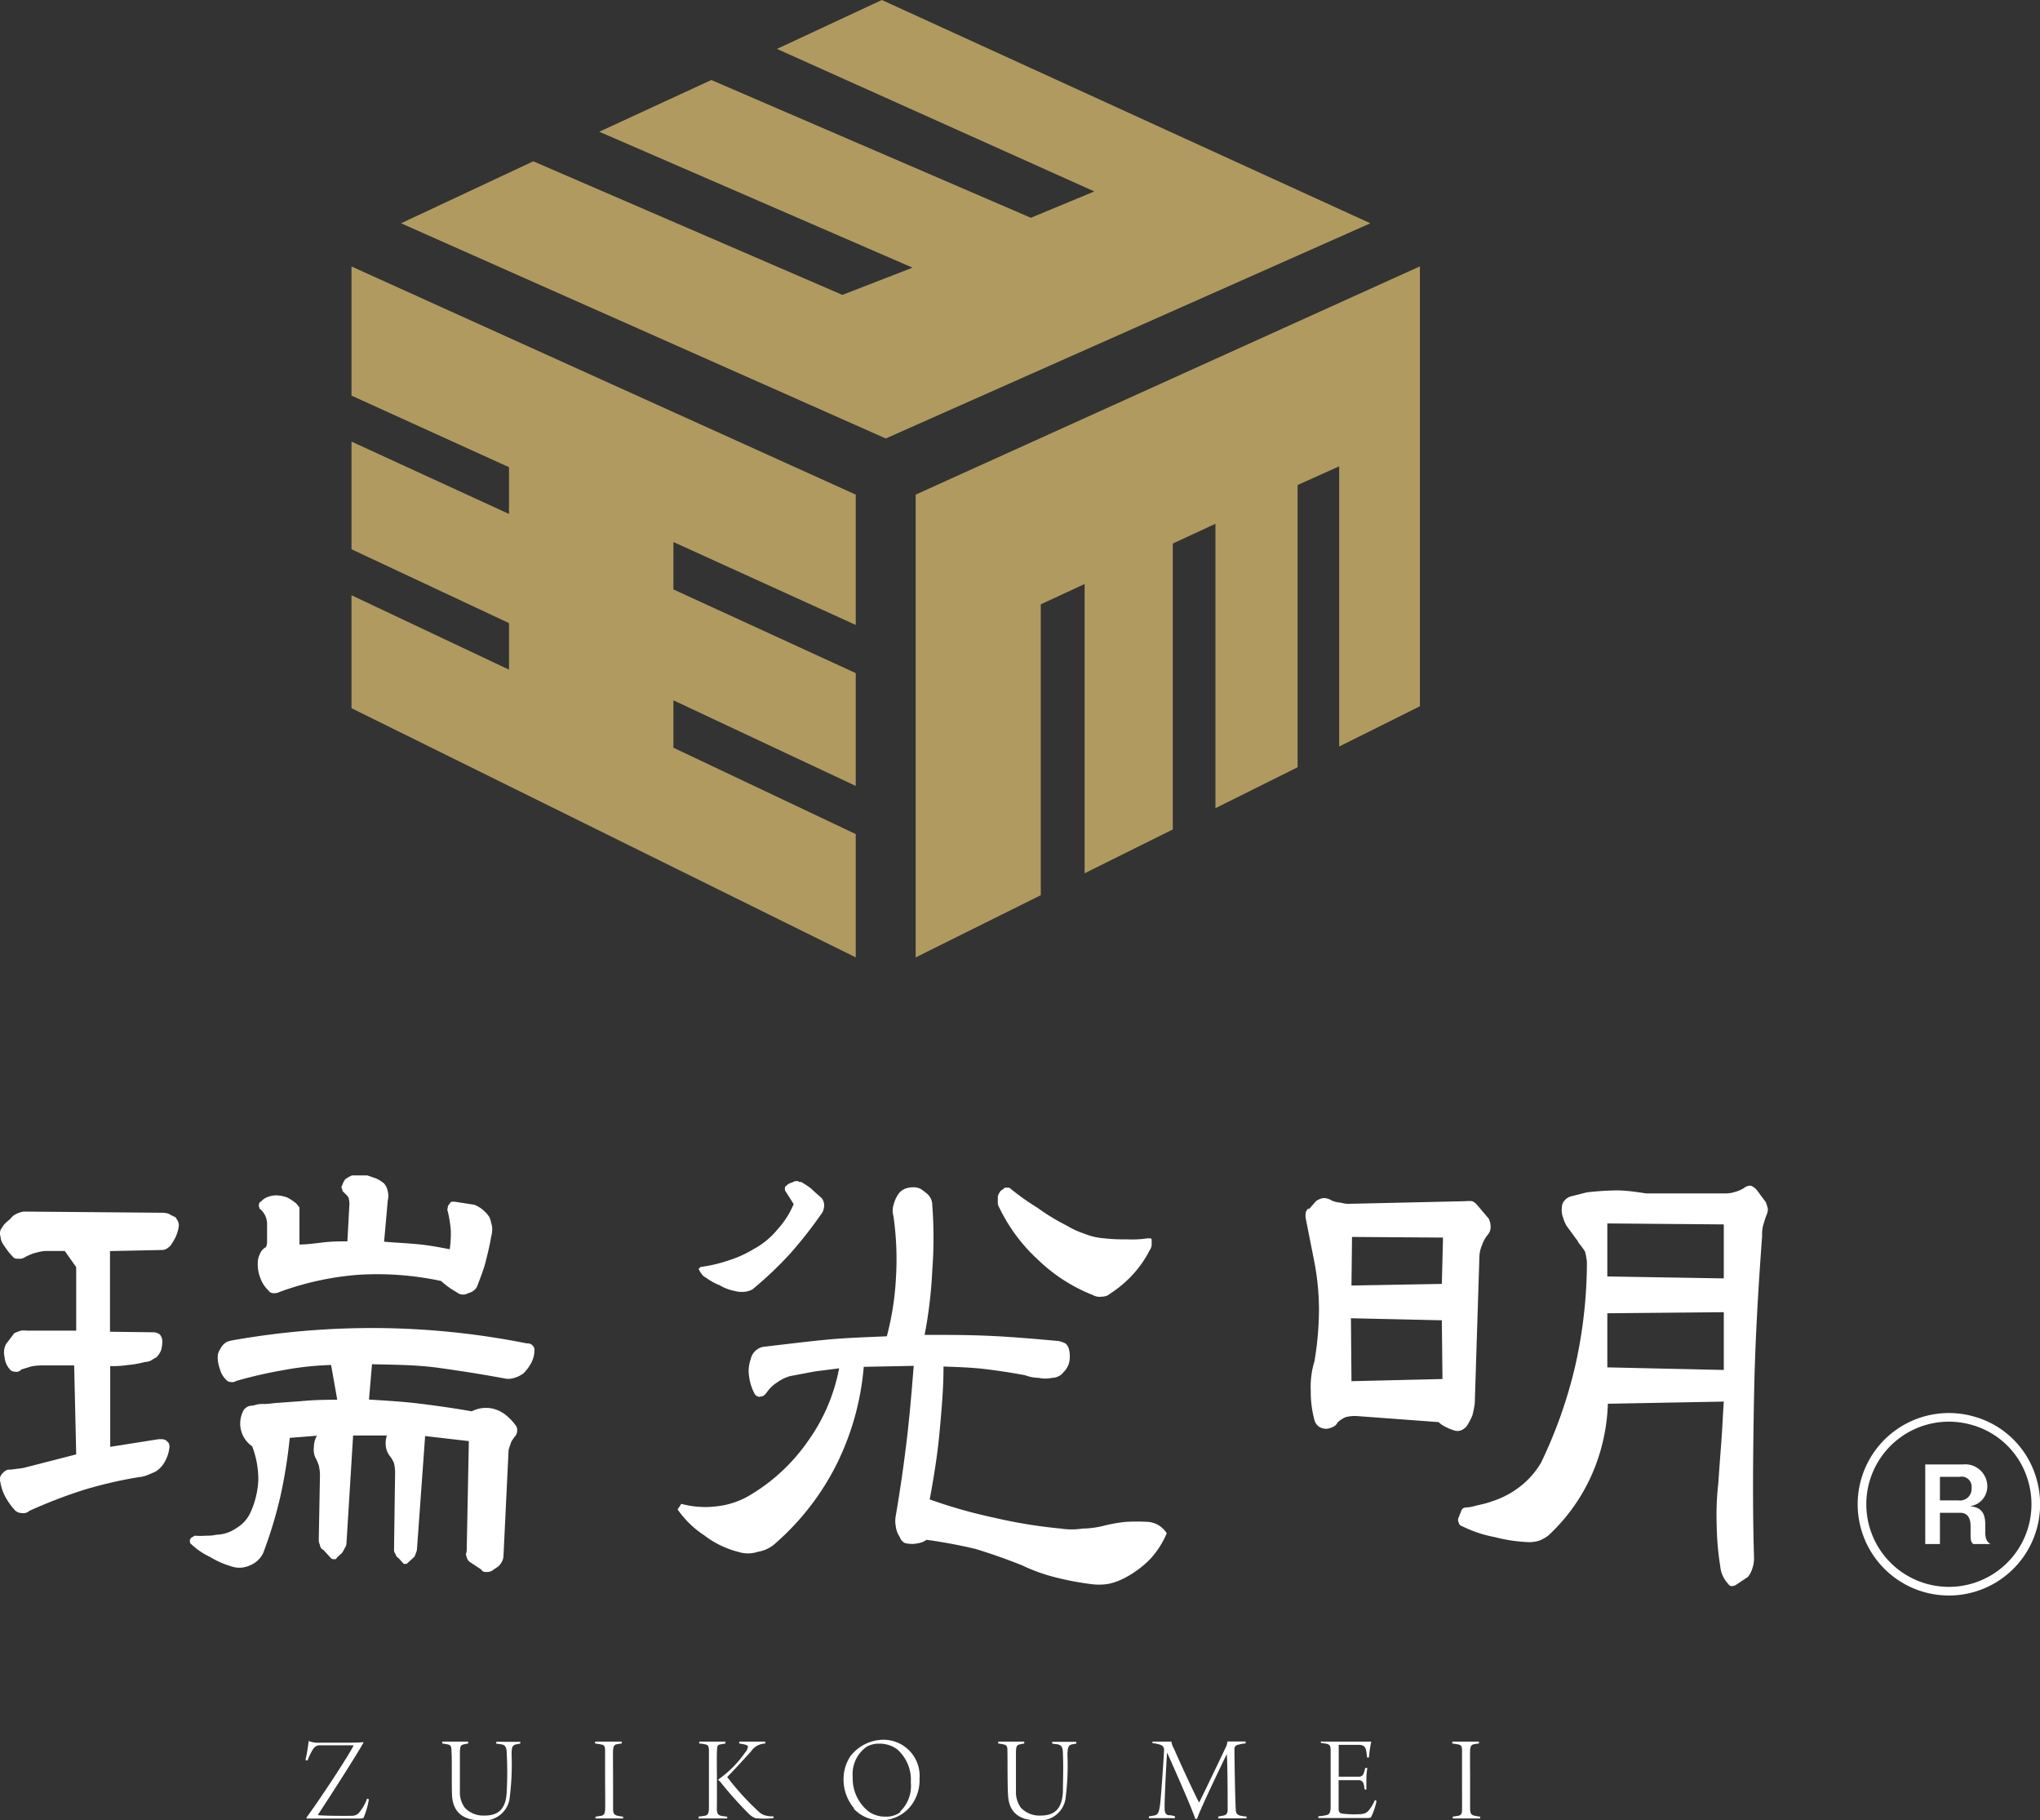
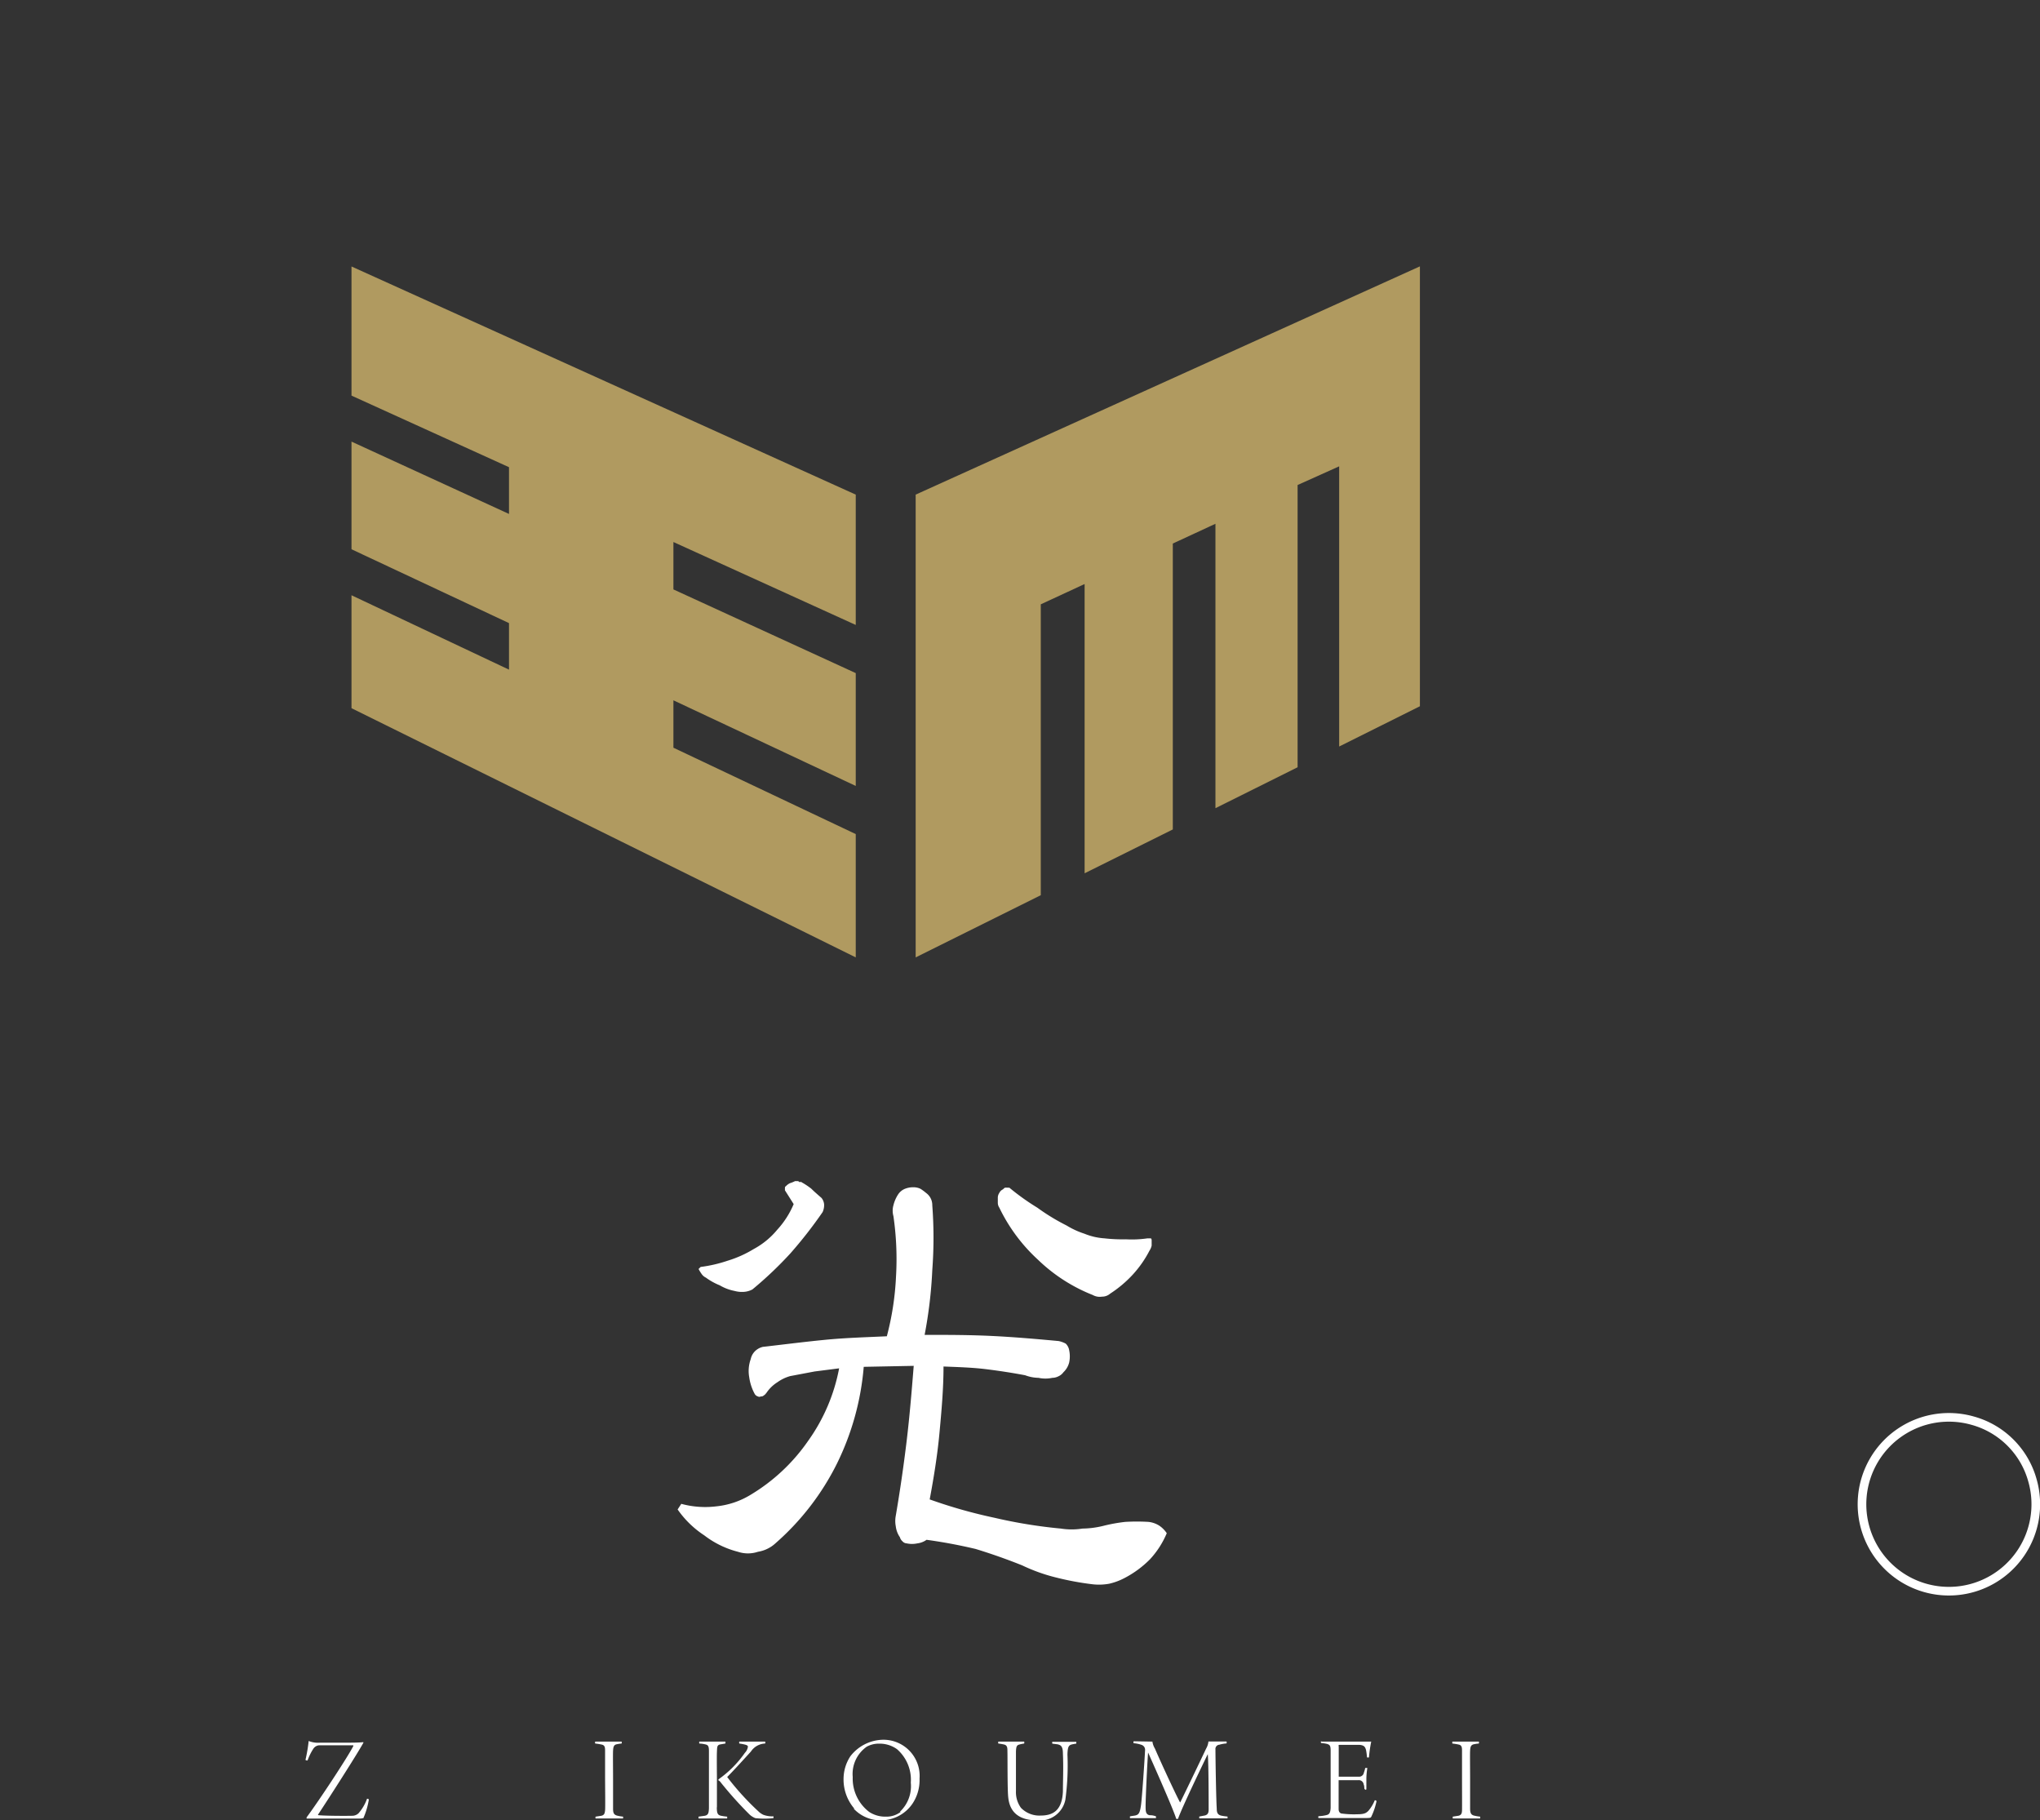
<svg xmlns="http://www.w3.org/2000/svg" viewBox="0 0 188.97 168.59" width="188.97" height="168.59">
  <rect x="0" y="0" width="188.97" height="168.59" fill="#333333" stroke="none" />
  <defs>
    <style>.cls-1{fill:#fff;}.cls-2{fill:#b09a60;}.cls-3{fill:none;stroke:#fff;stroke-miterlimit:10;stroke-width:0.8px;}</style>
  </defs>
  <g id="レイヤー_2" data-name="レイヤー 2">
    <g id="トップイメージ">
-       <path class="cls-1" d="M.8,136.12a5.31,5.31,0,0,0,.71-.08,4.64,4.64,0,0,0,.76-.11l4.79-1.23-.19-8.24h-3a5.23,5.23,0,0,0-1,.1l-.9.28a.55.55,0,0,1-.56.2.6.6,0,0,1-.52-.24,2,2,0,0,1-.47-1.13,1.7,1.7,0,0,1,.14-1.19l.76-1a4.57,4.57,0,0,1,.61-.24,2.2,2.2,0,0,1,.57,0H7.06v-5.88L6,115.86H4.17a5.3,5.3,0,0,0-.95.19,4.59,4.59,0,0,0-.9.38.9.9,0,0,1-.67.14.51.51,0,0,1-.51-.23,5.82,5.82,0,0,1-.48-.57c-.13-.19-.28-.38-.42-.62a1.29,1.29,0,0,1-.19-.61.94.94,0,0,1,0-.62,4.7,4.7,0,0,1,.38-.57c.14-.14.33-.29.53-.47a1.47,1.47,0,0,1,.51-.43,2.43,2.43,0,0,1,.72-.24l12.87.11a2.27,2.27,0,0,1,.53.08c.18.1.37.2.57.29s.18.23.28.33a1.08,1.08,0,0,1,.13.48,3.54,3.54,0,0,1-.27,1,5.23,5.23,0,0,1-.53.89,2.09,2.09,0,0,1-.38.29.89.89,0,0,1-.43.09l-4.77.1v7.47l4,.05a1,1,0,0,1,.61.2,1,1,0,0,1,.24.61,3.89,3.89,0,0,1-.1.8,1.9,1.9,0,0,1-.46.72,3,3,0,0,0-.48.28,1.33,1.33,0,0,1-.57.14,8.48,8.48,0,0,1-1.57.28,9.14,9.14,0,0,1-1.65.1V134l4.5-.71h.33a1.09,1.09,0,0,1,.33.1l.24.23a.85.85,0,0,1,.09.38,3.35,3.35,0,0,1-.38,1.28,2.53,2.53,0,0,1-.89,1c-.29.14-.53.24-.76.33a2.48,2.48,0,0,1-.76.19A39.71,39.71,0,0,0,7.72,138a46.18,46.18,0,0,0-5,1.93.82.82,0,0,1-.71.2.87.87,0,0,1-.65-.28,6.68,6.68,0,0,1-.85-1.19,4.41,4.41,0,0,1-.48-1.42.71.71,0,0,1,.14-.71,1.11,1.11,0,0,1,.61-.43M17.7,143a.24.24,0,0,1-.1-.24.2.2,0,0,1,.06-.24c0-.05,0-.09.15-.15a1.38,1.38,0,0,1,.24-.14,6.37,6.37,0,0,0,1,0c.28,0,.61,0,1-.09a3.37,3.37,0,0,0,1.84-.61,3.22,3.22,0,0,0,1.28-1.38,8.09,8.09,0,0,0,.76-3.12,8.62,8.62,0,0,0-.57-3.08,2.56,2.56,0,0,1-.76-3.4,1.32,1.32,0,0,1,.37-.29,1.78,1.78,0,0,1,.53-.09,2.25,2.25,0,0,1,.8-.14,4.79,4.79,0,0,0,.85-.05c1.05-.1,2.05-.15,3.09-.24s1.94-.1,3-.1l-.57-3.22a28.58,28.58,0,0,0-4.44.48,42,42,0,0,0-4.36,1,.62.62,0,0,1-.47.1.63.63,0,0,1-.48-.24,2.1,2.1,0,0,1-.56-1,2.94,2.94,0,0,1-.19-1.14,1.13,1.13,0,0,1,.14-.52,3.24,3.24,0,0,1,.33-.52,1.81,1.81,0,0,1,.33-.28,3.92,3.92,0,0,1,.48-.15A74.2,74.2,0,0,1,35.13,123a73.32,73.32,0,0,1,13.67,1.42.65.65,0,0,1,.71.53,2.6,2.6,0,0,1-.27,1.22,4.33,4.33,0,0,1-.72,1,2.5,2.5,0,0,1-.81.42,1.74,1.74,0,0,1-.84.1c-2.09-.39-4.12-.71-6.2-1s-4.17-.29-6.21-.34l-.28,3.27c1.56.1,3.17.19,4.78.39s3.13.42,4.74.7a3,3,0,0,1,.85-.28,3,3,0,0,1,.94,0,3.09,3.09,0,0,1,1.23.52,4.89,4.89,0,0,1,1,1,.72.72,0,0,1,.19.47.93.93,0,0,1-.13.52,3.92,3.92,0,0,0-.43.62c-.09.29-.19.52-.24.76l-.47,9.76a1.21,1.21,0,0,1-.15.56,1.6,1.6,0,0,1-.32.43l-.62.42a1,1,0,0,1-.52.1.48.48,0,0,1-.47-.24l-1-.66a.76.76,0,0,1-.33-.48.59.59,0,0,1,0-.52l.2-10.22L39.38,133l-.75,10.42a1.06,1.06,0,0,1-.09.38,2.5,2.5,0,0,1-.15.38l-.57.52c-.09.1-.14.14-.23.14s-.14,0-.19,0l-.48-.53a.56.56,0,0,1-.28-.38.57.57,0,0,1-.14-.42l.1-7.2a4.06,4.06,0,0,0-.1-.79,2.59,2.59,0,0,0-.43-.72,1.87,1.87,0,0,1-.33-.85,2.3,2.3,0,0,1,.1-1l-3.13,0L32.09,143a.91.91,0,0,1-.18.42,1.88,1.88,0,0,1-.24.42l-.48.43c0,.09-.09.14-.18.14s-.28,0-.34-.09l-.71-.77a.54.54,0,0,1-.32-.46,1.06,1.06,0,0,1-.11-.56l.11-6a4.44,4.44,0,0,0-.11-.81,4.2,4.2,0,0,0-.33-.75,1.9,1.9,0,0,1-.12-1,2,2,0,0,1,.28-1l-2.52.2a47,47,0,0,1-.86,5.39,40.31,40.31,0,0,1-1.59,5.25A2.3,2.3,0,0,1,23.1,145a2.27,2.27,0,0,1-1.7.06,8.16,8.16,0,0,1-1.94-.86A6.62,6.62,0,0,1,17.7,143m7.22-23.43a3,3,0,0,1-.8-1.19,3.42,3.42,0,0,1-.24-1.42,1.74,1.74,0,0,1,.19-.81,1.23,1.23,0,0,1,.57-.65,1.41,1.41,0,0,0,.1-.43c0-.15,0-.29,0-.47l0-1.33a2,2,0,0,0-.19-.72,1.91,1.91,0,0,0-.43-.56s-.09,0-.09-.14a.35.35,0,0,1-.05-.24.3.3,0,0,1,.05-.18c0-.06.05-.1.15-.15a1.49,1.49,0,0,1,.65-.43,2.1,2.1,0,0,1,.76-.14,3.1,3.1,0,0,1,1,.19,4.42,4.42,0,0,1,.86.57c.09.09.14.19.23.28s.06.24.06.33v3.18c.71,0,1.41-.1,2.17-.19s1.46-.1,2.27-.1l.19-3.5a2.71,2.71,0,0,0-.09-.57,4,4,0,0,0-.43-.47.3.3,0,0,1-.14-.29.26.26,0,0,1,0-.37,1.47,1.47,0,0,1,.29-.57,4.09,4.09,0,0,1,.61-.34l1.41,0,.81.28a3,3,0,0,1,.76.48,1.58,1.58,0,0,1,.33.71,1.76,1.76,0,0,1,0,.85L35.58,115c1,.09,2,.13,3.08.23s2,.28,3,.47a10.34,10.34,0,0,0,.1-1.75,11.8,11.8,0,0,0-.28-1.75.4.4,0,0,1,0-.34.34.34,0,0,1,.1-.28,1.09,1.09,0,0,1,.23-.28c.09,0,.25,0,.33,0l1.8.28a2.84,2.84,0,0,1,.8.48,2.88,2.88,0,0,1,.62.71,6.26,6.26,0,0,1,.23.9,2.47,2.47,0,0,1-.09.85c-.14.85-.33,1.61-.52,2.36s-.52,1.56-.81,2.33a1.29,1.29,0,0,1-.81.56.9.9,0,0,1-.93,0c-.29-.2-.58-.34-.81-.52a6.54,6.54,0,0,1-.76-.61,28.34,28.34,0,0,0-7.57-.58,27.09,27.09,0,0,0-7.43,1.61.9.9,0,0,1-.48.1.62.62,0,0,1-.43-.14" />
      <path class="cls-1" d="M70.69,124.74c1.9-.22,3.79-.46,5.72-.65s3.85-.24,5.74-.33a26.31,26.31,0,0,0,.85-5.54,27.71,27.71,0,0,0-.24-5.59,1.84,1.84,0,0,1,0-1,3.27,3.27,0,0,1,.43-1,1.38,1.38,0,0,1,.62-.52,2,2,0,0,1,.8-.15,1.47,1.47,0,0,1,.67.15,5.16,5.16,0,0,1,.51.38,1.38,1.38,0,0,1,.57,1.14,40.19,40.19,0,0,1,0,6,41.76,41.76,0,0,1-.71,6c2.08,0,4.12,0,6.2.1s4.13.28,6.2.47a2.43,2.43,0,0,1,.67.24,1.1,1.1,0,0,1,.32.61,2.74,2.74,0,0,1,0,1.14,1.9,1.9,0,0,1-.53.9,1.15,1.15,0,0,1-.47.38,1.25,1.25,0,0,1-.56.14,3.07,3.07,0,0,1-1.28,0,3.69,3.69,0,0,1-1.24-.24c-1.22-.23-2.46-.42-3.69-.57s-2.59-.19-3.87-.24c0,2.09-.19,4.17-.38,6.21s-.53,4.12-.9,6.1a46.41,46.41,0,0,0,6,1.7,45.81,45.81,0,0,0,6.15,1,6.37,6.37,0,0,0,2,0,8.51,8.51,0,0,0,1.89-.24,15.17,15.17,0,0,1,2.09-.38,18.72,18.72,0,0,1,2.12,0,2.31,2.31,0,0,1,1,.34,2.53,2.53,0,0,1,.71.71,8.23,8.23,0,0,1-1.55,2.41,9.42,9.42,0,0,1-2.38,1.75,5.75,5.75,0,0,1-1.41.52,5.29,5.29,0,0,1-1.53.05,26.72,26.72,0,0,1-3.35-.62,16.26,16.26,0,0,1-3.17-1.13c-1.42-.57-2.9-1.09-4.31-1.52-1.56-.37-3.08-.65-4.55-.85a1.84,1.84,0,0,1-.85.33,2.36,2.36,0,0,1-1,0,.54.54,0,0,1-.38-.19.76.76,0,0,1-.24-.38,2.2,2.2,0,0,1-.38-1,2.59,2.59,0,0,1,0-1c.39-2.29.72-4.55,1-6.87s.47-4.64.66-7l-4.63.09a24.91,24.91,0,0,1-2.47,8.94,24,24,0,0,1-5.68,7.38,3.14,3.14,0,0,1-1.65.81,2.93,2.93,0,0,1-1.85,0,8.63,8.63,0,0,1-3.12-1.52,9,9,0,0,1-2.47-2.4l.34-.52a8.45,8.45,0,0,0,3.26.23,7.55,7.55,0,0,0,3.13-1.05,17.24,17.24,0,0,0,5.35-5,16.93,16.93,0,0,0,2.88-6.73l-2.27.29-2.27.43a3.81,3.81,0,0,0-1.18.57A3.38,3.38,0,0,0,71,129c-.09.1-.14.19-.24.23a.32.32,0,0,1-.28.1.28.28,0,0,1-.28,0,.5.5,0,0,1-.29-.23,4.55,4.55,0,0,1-.51-1.56,3.25,3.25,0,0,1,.14-1.66,1.45,1.45,0,0,1,.42-.76,1.54,1.54,0,0,1,.76-.39m3.43-15.29a6.87,6.87,0,0,1,1,.65c.29.29.62.57.95.86a1.09,1.09,0,0,1,.24.61,1.55,1.55,0,0,1-.14.7,40.75,40.75,0,0,1-3,3.84,35,35,0,0,1-3.5,3.32,1.93,1.93,0,0,1-.84.23,2.55,2.55,0,0,1-.82-.09,4.29,4.29,0,0,1-1.37-.52,5.86,5.86,0,0,1-1.28-.71A1,1,0,0,1,65,118a3.86,3.86,0,0,1-.29-.47l.19-.19a12.81,12.81,0,0,0,2.51-.58,10.45,10.45,0,0,0,2.41-1.08A7.32,7.32,0,0,0,72,113.89a8.23,8.23,0,0,0,1.52-2.37l-.81-1.28s0-.09,0-.18,0-.15.09-.2a1.24,1.24,0,0,1,.38-.28,3.08,3.08,0,0,0,.47-.19c.1,0,.14,0,.24,0s.14.1.24.1M93.5,110a21.87,21.87,0,0,0,2.59,1.85,19.22,19.22,0,0,0,2.71,1.65,7.67,7.67,0,0,0,1.65.76,5.89,5.89,0,0,0,1.85.43,15,15,0,0,0,2,.09,10,10,0,0,0,2-.09c.1,0,.19,0,.28,0s.1.14.1.19,0,.34,0,.48a1.34,1.34,0,0,1-.2.47,10.16,10.16,0,0,1-1.55,2.22,10.91,10.91,0,0,1-2.09,1.76,1.14,1.14,0,0,1-.76.28,1.3,1.3,0,0,1-.85-.15,15.46,15.46,0,0,1-5.07-3.26,15.87,15.87,0,0,1-3.59-4.83.82.82,0,0,1-.14-.47v-.48a.81.81,0,0,1,.14-.42.71.71,0,0,1,.34-.33s.09-.1.18-.15a2,2,0,0,1,.29,0" />
-       <path class="cls-1" d="M121.24,112l.66-.75a1.53,1.53,0,0,1,.7-.29,1.39,1.39,0,0,1,.76.23,2.69,2.69,0,0,0,.86.2,2.45,2.45,0,0,0,.85.1l10.69-.24a3.39,3.39,0,0,1,.63,0,1.56,1.56,0,0,1,.51.43l1,1.18a1.75,1.75,0,0,1,.18.76,1.11,1.11,0,0,1-.24.71,3,3,0,0,0-.56,1,2.86,2.86,0,0,0-.24,1.09L136.61,130a10.49,10.49,0,0,1-.22,1.09,6.22,6.22,0,0,1-.53,1,1.27,1.27,0,0,1-.52.38.93.93,0,0,1-.66,0,4,4,0,0,1-.72-.29,2.39,2.39,0,0,1-.7-.47l-7.57-.56a3.41,3.41,0,0,0-1,.09,2.31,2.31,0,0,0-.8.52.8.8,0,0,1-.48.42,1.37,1.37,0,0,1-.61.15,1.41,1.41,0,0,1-.62-.19,1.33,1.33,0,0,1-.38-.48,9.87,9.87,0,0,1-.38-2.84,8,8,0,0,1,.34-2.74,29.3,29.3,0,0,0,.42-4.84,23.94,23.94,0,0,0-.52-4.82l-.71-3.6a1.87,1.87,0,0,1,0-.52,1.07,1.07,0,0,1,.24-.38m4,16,8.43-.2-.06-5.44-8.42-.19Zm0-8.86,8.37-.15.11-4.29-8.43-.06Zm21-4.06-.9-1.23a2.58,2.58,0,0,1-.48-.95,2,2,0,0,1-.13-1,1,1,0,0,1,.24-.63,1.33,1.33,0,0,1,.56-.38l1.52-.38a27.21,27.21,0,0,1,2.75-.18c.9,0,1.8.14,2.74.28l7.34,0a2.8,2.8,0,0,0,.89-.14,2.94,2.94,0,0,0,.86-.38.85.85,0,0,1,.62-.19,1.37,1.37,0,0,1,.57.44l.8,1.08a4,4,0,0,1,.19.62,1.34,1.34,0,0,1-.14.61c-.11.28-.2.62-.29.9a3.34,3.34,0,0,0-.1,1c-.37,5-.66,9.94-.75,14.92s-.15,9.94,0,14.91a2.81,2.81,0,0,1-.15.94,2.22,2.22,0,0,1-.42.81l-1.14.76a.9.9,0,0,1-.33.09c-.19,0-.28-.09-.34-.19a2.74,2.74,0,0,1-.75-1.65,26.4,26.4,0,0,1-.33-3.85,25.75,25.75,0,0,1,.15-3.82c.08-1.23.18-2.52.28-3.84s.14-2.46.23-3.74l-10.74.2a17.68,17.68,0,0,1-1.51,6.62,17.15,17.15,0,0,1-4,5.58,3.47,3.47,0,0,1-.85.48,3.29,3.29,0,0,1-.9.14,14.71,14.71,0,0,1-3.22-.47,11.59,11.59,0,0,1-3-1,.42.42,0,0,1-.33-.33.54.54,0,0,1,0-.52l.19-.47a.66.66,0,0,1,.19-.34.76.76,0,0,1,.33-.09c.38,0,.76-.14,1.18-.23s.8-.19,1.18-.33a8.36,8.36,0,0,0,2.62-1.38,7.89,7.89,0,0,0,1.92-2.18,43.16,43.16,0,0,0,3.18-9A44,44,0,0,0,147,116.9a5.46,5.46,0,0,0-.18-1c-.21-.32-.44-.61-.63-.85m2.7,3.17,10.79.18v-5l-10.79-.09Zm0,8.42,10.79.24v-5.35l-10.79.1Z" />
      <path class="cls-1" d="M33.7,168.35s-.07.08-.43.08c-2,0-3.36,0-3.78,0s-.81,0-1.09,0c0,0,0-.09,0-.11,1.22-1.65,3.83-5.62,4.33-6.61,0,0,0-.07,0-.07-.57,0-2.48,0-3.15,0A.72.72,0,0,0,29,162a5.14,5.14,0,0,0-.51,1.05s-.19,0-.19-.07a14.62,14.62,0,0,0,.29-1.71s.05-.05.07,0a2.4,2.4,0,0,0,1,.13h2.28c.63,0,1.29,0,1.72-.05,0,0,0,.05,0,.06-.54,1-3.37,5.41-4.2,6.65,0,0,0,.05,0,.05.39.06,2.31.08,3.18.06a.86.86,0,0,0,.57-.23,4.16,4.16,0,0,0,.79-1.35.35.35,0,0,1,.17.06,7.05,7.05,0,0,1-.52,1.76" />
-       <path class="cls-1" d="M41,161.3c.15,0,.74,0,1.24,0s.88,0,1.12,0a.28.28,0,0,1,0,.18,4.55,4.55,0,0,0-.49.1c-.19.07-.25.17-.27.64,0,.95,0,3.05,0,3.67a2.41,2.41,0,0,0,.46,1.54,2.36,2.36,0,0,0,1.82.72c1.1,0,2-.42,2.06-2.25.05-.88.07-2.22,0-3.48,0-.73-.23-.81-.5-.87l-.47-.06s0-.15,0-.17.54,0,1.21,0l1,0a.17.17,0,0,1,0,.17,3.51,3.51,0,0,0-.42.08c-.29.08-.37.25-.37.93a24.16,24.16,0,0,1-.2,4.17,2.39,2.39,0,0,1-2.64,1.92c-1.6,0-2.5-.7-2.66-2.09-.08-.68,0-3.71-.07-4.3,0-.3,0-.53-.27-.62a4.49,4.49,0,0,0-.57-.1.23.23,0,0,1,0-.18" />
      <path class="cls-1" d="M55.15,161.3c.2,0,.8,0,1.32,0s.83,0,1.11,0a.28.28,0,0,1,0,.18,3.69,3.69,0,0,0-.47.07c-.25.06-.3.24-.32.59s0,1.64,0,2.63,0,2.37,0,2.74.06.55.35.64a4.09,4.09,0,0,0,.58.1s0,.15,0,.17c-.24,0-.64,0-1.15,0s-.8,0-1.39,0a.15.15,0,0,1,0-.17l.52-.08c.28-.06.32-.23.35-.5s0-2.26,0-3.21,0-1.76,0-2.29c0-.28,0-.52-.29-.59a5.34,5.34,0,0,0-.62-.1.19.19,0,0,1,0-.18" />
      <path class="cls-1" d="M66.4,167.38c0,.59.09.72.4.79a4.72,4.72,0,0,0,.56.08s0,.15,0,.17c-.37,0-.9,0-1.42,0s-1.09,0-1.23,0a.49.49,0,0,1,0-.17l.57-.08c.35-.07.37-.29.39-.7,0-.74,0-1.85,0-2.77s0-1.82,0-2.55c0-.5-.12-.55-.41-.61a2.74,2.74,0,0,0-.48-.06.28.28,0,0,1,0-.18c.28,0,.7,0,1.25,0s.9,0,1.16,0a.28.28,0,0,1,0,.18l-.52.09c-.24.08-.24.2-.26.7s0,2,0,2.35c0,1,0,1.9,0,2.76m2.13-6.08c.36,0,.7,0,1.11,0,.6,0,.9,0,1.22,0a.17.17,0,0,1,0,.18,1.64,1.64,0,0,0-1.31.74c-.74.81-1.58,1.74-2.2,2.36v0a24.93,24.93,0,0,0,3,3.28,1.79,1.79,0,0,0,.35.22,2.38,2.38,0,0,0,.94.14s0,.16,0,.17a7.55,7.55,0,0,1-1.68,0,1.67,1.67,0,0,1-.54-.34,34.72,34.72,0,0,1-2.69-3,.49.49,0,0,0-.19-.16s0-.08,0-.09A10,10,0,0,0,69,162.34a1,1,0,0,0,.28-.57c0-.08-.07-.14-.26-.19a4.65,4.65,0,0,0-.53-.1.19.19,0,0,1,0-.18" />
      <path class="cls-1" d="M79.14,167.51a4.13,4.13,0,0,1-1-2.73,3.84,3.84,0,0,1,.63-2.12,3.9,3.9,0,0,1,3-1.53,3.35,3.35,0,0,1,3.41,3.6,3.92,3.92,0,0,1-.67,2.34,3.53,3.53,0,0,1-2.95,1.52,3.39,3.39,0,0,1-2.48-1.08m4.29.28a3.26,3.26,0,0,0,1-2.69A3.75,3.75,0,0,0,83.09,162a2.77,2.77,0,0,0-1.65-.51,2.33,2.33,0,0,0-1.15.28,3.09,3.09,0,0,0-1.3,2.81,3.88,3.88,0,0,0,1.52,3.23,2.71,2.71,0,0,0,1.56.44,2.13,2.13,0,0,0,1.36-.44" />
      <path class="cls-1" d="M92.51,161.3c.15,0,.73,0,1.24,0s.87,0,1.12,0a.28.28,0,0,1,0,.18,3.84,3.84,0,0,0-.48.1c-.2.07-.26.17-.28.64,0,.95,0,3.05,0,3.67a2.47,2.47,0,0,0,.46,1.54,2.37,2.37,0,0,0,1.82.72c1.1,0,2-.42,2.07-2.25,0-.88.06-2.22,0-3.48,0-.73-.22-.8-.5-.87l-.48-.06a.25.25,0,0,1,0-.17c.16,0,.54,0,1.21,0l1,0a.25.25,0,0,1,0,.17,3.34,3.34,0,0,0-.43.08c-.28.08-.36.25-.38.93a23.63,23.63,0,0,1-.19,4.17,2.39,2.39,0,0,1-2.63,1.92c-1.61,0-2.51-.7-2.66-2.09-.09-.68-.06-3.71-.08-4.3,0-.3,0-.53-.27-.62a4.49,4.49,0,0,0-.57-.1.23.23,0,0,1,0-.18" />
-       <path class="cls-1" d="M106.75,161.3c.17,0,.66,0,1.76,0a1.71,1.71,0,0,0,.23.64c.87,2,2.21,4.82,2.34,5,0,0,0,0,0,0,.16-.3,1.87-3.85,2.41-5a1.61,1.61,0,0,0,.21-.65c1.06,0,1.29,0,1.67,0a.19.19,0,0,1,0,.18,3.28,3.28,0,0,0-.67.12.39.39,0,0,0-.35.44c0,.68.06,4.61.12,5.47,0,.4.09.58.43.66a4.57,4.57,0,0,0,.57.08s0,.13,0,.17c-.19,0-.8,0-1.29,0s-1.08,0-1.33,0c0,0,0-.15,0-.17l.53-.1c.26-.08.34-.23.34-.56,0-.69,0-4.15-.08-5.12h0c-.29.59-2.39,4.93-2.76,6h-.16c-.3-1-2.61-6.15-2.61-6.15s0,0,0,0c-.08,1-.23,4.22-.23,4.94,0,.49,0,.79.37.87.16,0,.29,0,.59.1,0,0,0,.16,0,.17-.19,0-.59,0-1.14,0s-1.11,0-1.26,0a.25.25,0,0,1,0-.17l.45-.07c.37-.07.46-.26.56-.94s.33-4.12.38-5.1a.48.48,0,0,0-.33-.51,2.88,2.88,0,0,0-.72-.15.15.15,0,0,1,0-.18" />
+       <path class="cls-1" d="M106.75,161.3a1.71,1.71,0,0,0,.23.64c.87,2,2.21,4.82,2.34,5,0,0,0,0,0,0,.16-.3,1.87-3.85,2.41-5a1.61,1.61,0,0,0,.21-.65c1.06,0,1.29,0,1.67,0a.19.19,0,0,1,0,.18,3.28,3.28,0,0,0-.67.12.39.39,0,0,0-.35.44c0,.68.06,4.61.12,5.47,0,.4.09.58.43.66a4.57,4.57,0,0,0,.57.08s0,.13,0,.17c-.19,0-.8,0-1.29,0s-1.08,0-1.33,0c0,0,0-.15,0-.17l.53-.1c.26-.08.34-.23.34-.56,0-.69,0-4.15-.08-5.12h0c-.29.59-2.39,4.93-2.76,6h-.16c-.3-1-2.61-6.15-2.61-6.15s0,0,0,0c-.08,1-.23,4.22-.23,4.94,0,.49,0,.79.37.87.16,0,.29,0,.59.1,0,0,0,.16,0,.17-.19,0-.59,0-1.14,0s-1.11,0-1.26,0a.25.25,0,0,1,0-.17l.45-.07c.37-.07.46-.26.56-.94s.33-4.12.38-5.1a.48.48,0,0,0-.33-.51,2.88,2.88,0,0,0-.72-.15.15.15,0,0,1,0-.18" />
      <path class="cls-1" d="M122.41,161.3c.26,0,.6,0,1.23,0h2.22c.43,0,1,0,1.16,0a0,0,0,0,1,0,0,12.52,12.52,0,0,0-.21,1.46.26.26,0,0,1-.18,0,6.8,6.8,0,0,0-.09-.68c-.08-.27-.16-.46-.66-.48-.3,0-1.57,0-1.76,0s-.11.1-.11.16c0,.41,0,2.6,0,2.7s0,.09,0,.09c.29,0,1.51,0,1.84,0a.45.45,0,0,0,.49-.38,2.32,2.32,0,0,0,.12-.42.45.45,0,0,1,.2,0,6.44,6.44,0,0,0-.09,1c0,.5,0,.75,0,.92s-.16.06-.18,0,0-.27-.07-.4a.45.45,0,0,0-.48-.4c-.34,0-1.52,0-1.84,0,0,0,0,.08,0,.09,0,.2,0,1.91,0,2.59,0,.29.16.39.27.41a8.52,8.52,0,0,0,1.47.07c.7,0,.83-.15,1-.3a3.53,3.53,0,0,0,.61-1s.13,0,.16.09a6.3,6.3,0,0,1-.48,1.43c-.06.12-.1.13-.68.13s-.94,0-2.73,0c-.77,0-1,0-1.48,0a.15.15,0,0,1,0-.17,3.57,3.57,0,0,0,.72-.1c.27-.06.37-.19.4-.66,0-.17,0-1.52,0-2.89,0-1.13,0-2.25,0-2.42,0-.45-.07-.55-.35-.63a4,4,0,0,0-.53-.08.15.15,0,0,1,0-.17" />
      <path class="cls-1" d="M134.55,161.3c.21,0,.81,0,1.33,0s.83,0,1.11,0a.37.37,0,0,1,0,.18,3.37,3.37,0,0,0-.48.07c-.26.07-.31.24-.33.59s0,1.64,0,2.64,0,2.36,0,2.73.07.56.35.64a3.85,3.85,0,0,0,.58.1s0,.15,0,.17c-.23,0-.65,0-1.16,0s-.79,0-1.38,0c0,0,0-.15,0-.17l.52-.08c.28-.06.33-.23.34-.5s0-2.26,0-3.21,0-1.76,0-2.29c0-.28,0-.52-.28-.59a5.34,5.34,0,0,0-.62-.1s0-.16,0-.18" />
-       <polygon class="cls-2" points="81.69 0 71.97 4.53 101.37 17.73 95.49 20.17 65.89 7.41 55.51 12.2 84.53 24.79 78.03 27.31 49.4 14.94 37.15 20.68 82.05 40.61 126.94 20.68 81.69 0" />
      <polygon class="cls-2" points="84.82 45.81 84.82 88.67 96.41 82.91 96.41 55.97 100.47 54.09 100.47 80.88 108.64 76.82 108.64 50.34 112.59 48.51 112.59 74.85 120.2 71.06 120.2 44.92 124.05 43.19 124.05 69.14 131.53 65.41 131.53 24.67 84.82 45.81" />
      <polygon class="cls-2" points="79.27 57.88 79.27 45.81 32.56 24.68 32.56 36.64 47.15 43.27 47.15 47.6 32.56 40.9 32.56 50.87 47.15 57.71 47.15 62.02 32.56 55.13 32.56 65.59 79.27 88.67 79.27 77.25 62.38 69.25 62.38 64.86 79.27 72.79 79.27 62.34 62.38 54.59 62.38 50.2 79.27 57.88" />
-       <path class="cls-1" d="M182.79,143c-.16-.14-.25-.25-.25-.79v-.88c0-.53-.16-1.22-.95-1.22H179.7V143h-1.36v-7.37h3.48a2.05,2.05,0,0,1,2.27,2,1.86,1.86,0,0,1-.46,1.26,1.78,1.78,0,0,1-1.15.6c.72.1,1.42.31,1.42,1.69v.75c0,.74.27.93.47,1.07Zm-1.16-6.22H179.7v2.18h1.71a1.07,1.07,0,0,0,1.22-1.15A.93.93,0,0,0,181.63,136.76Z" />
      <path class="cls-3" d="M188.28,137.14a8.05,8.05,0,1,1-5.57-5.57A7.93,7.93,0,0,1,188.28,137.14Z" />
    </g>
  </g>
</svg>